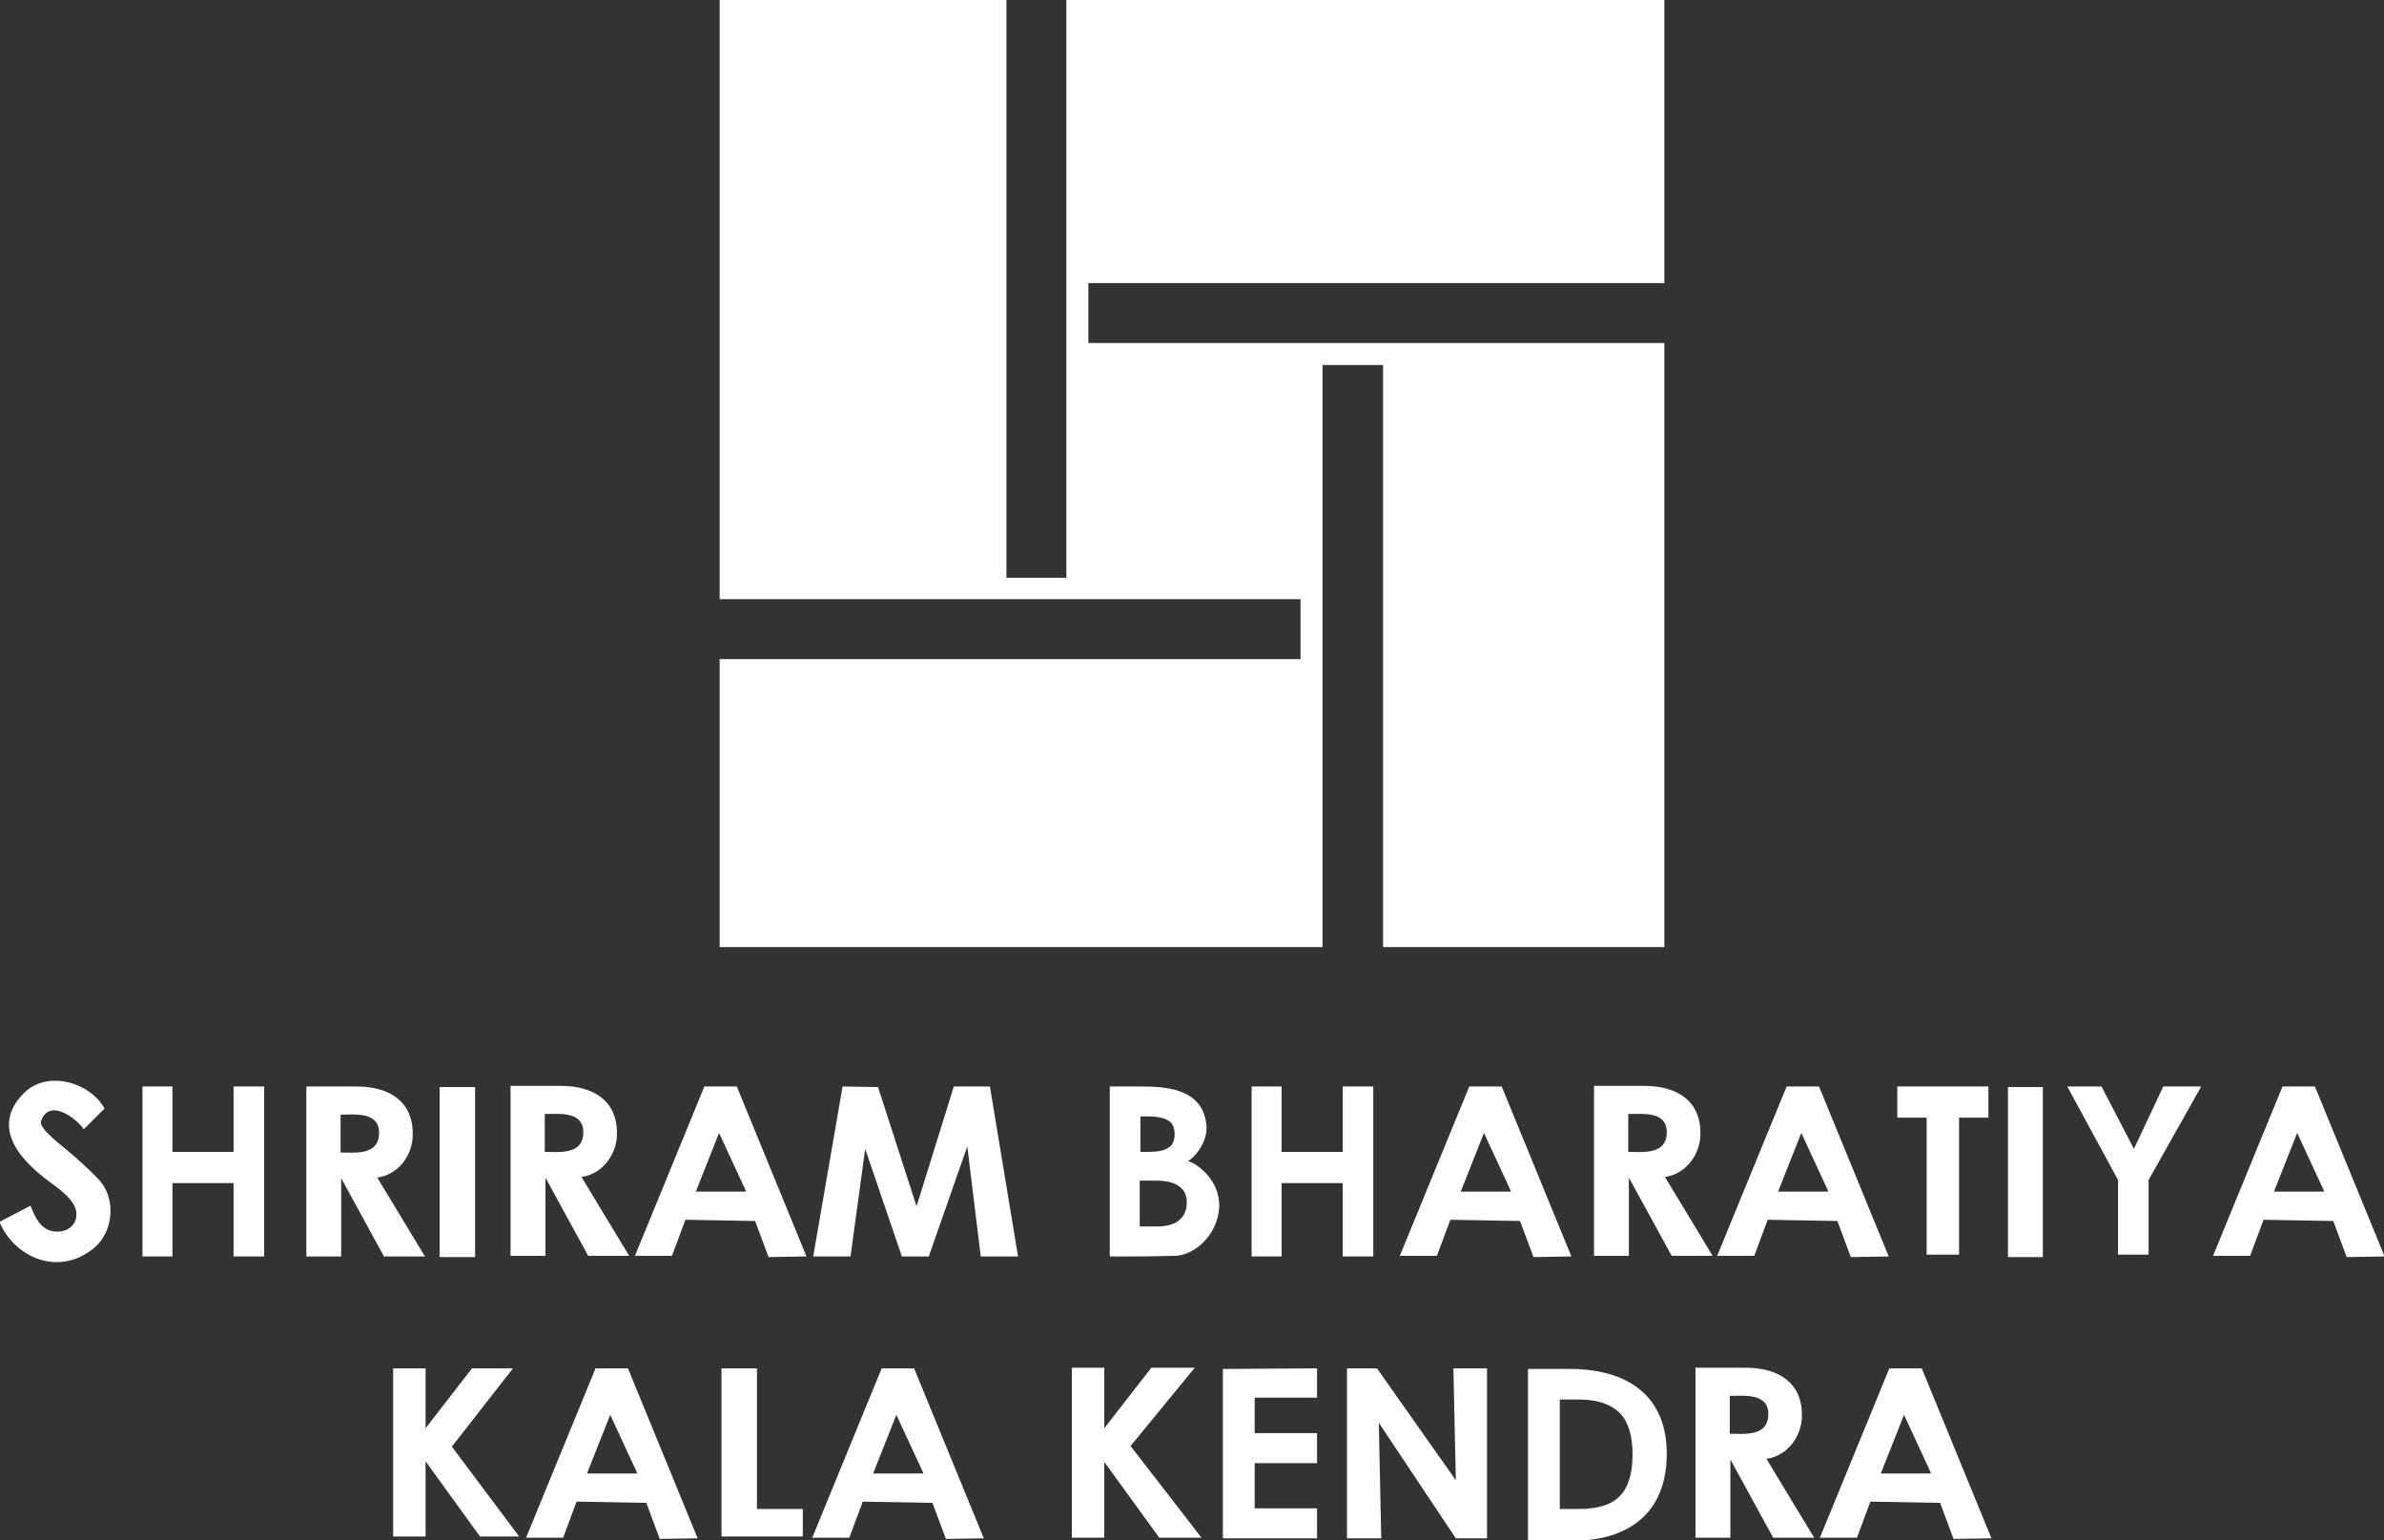
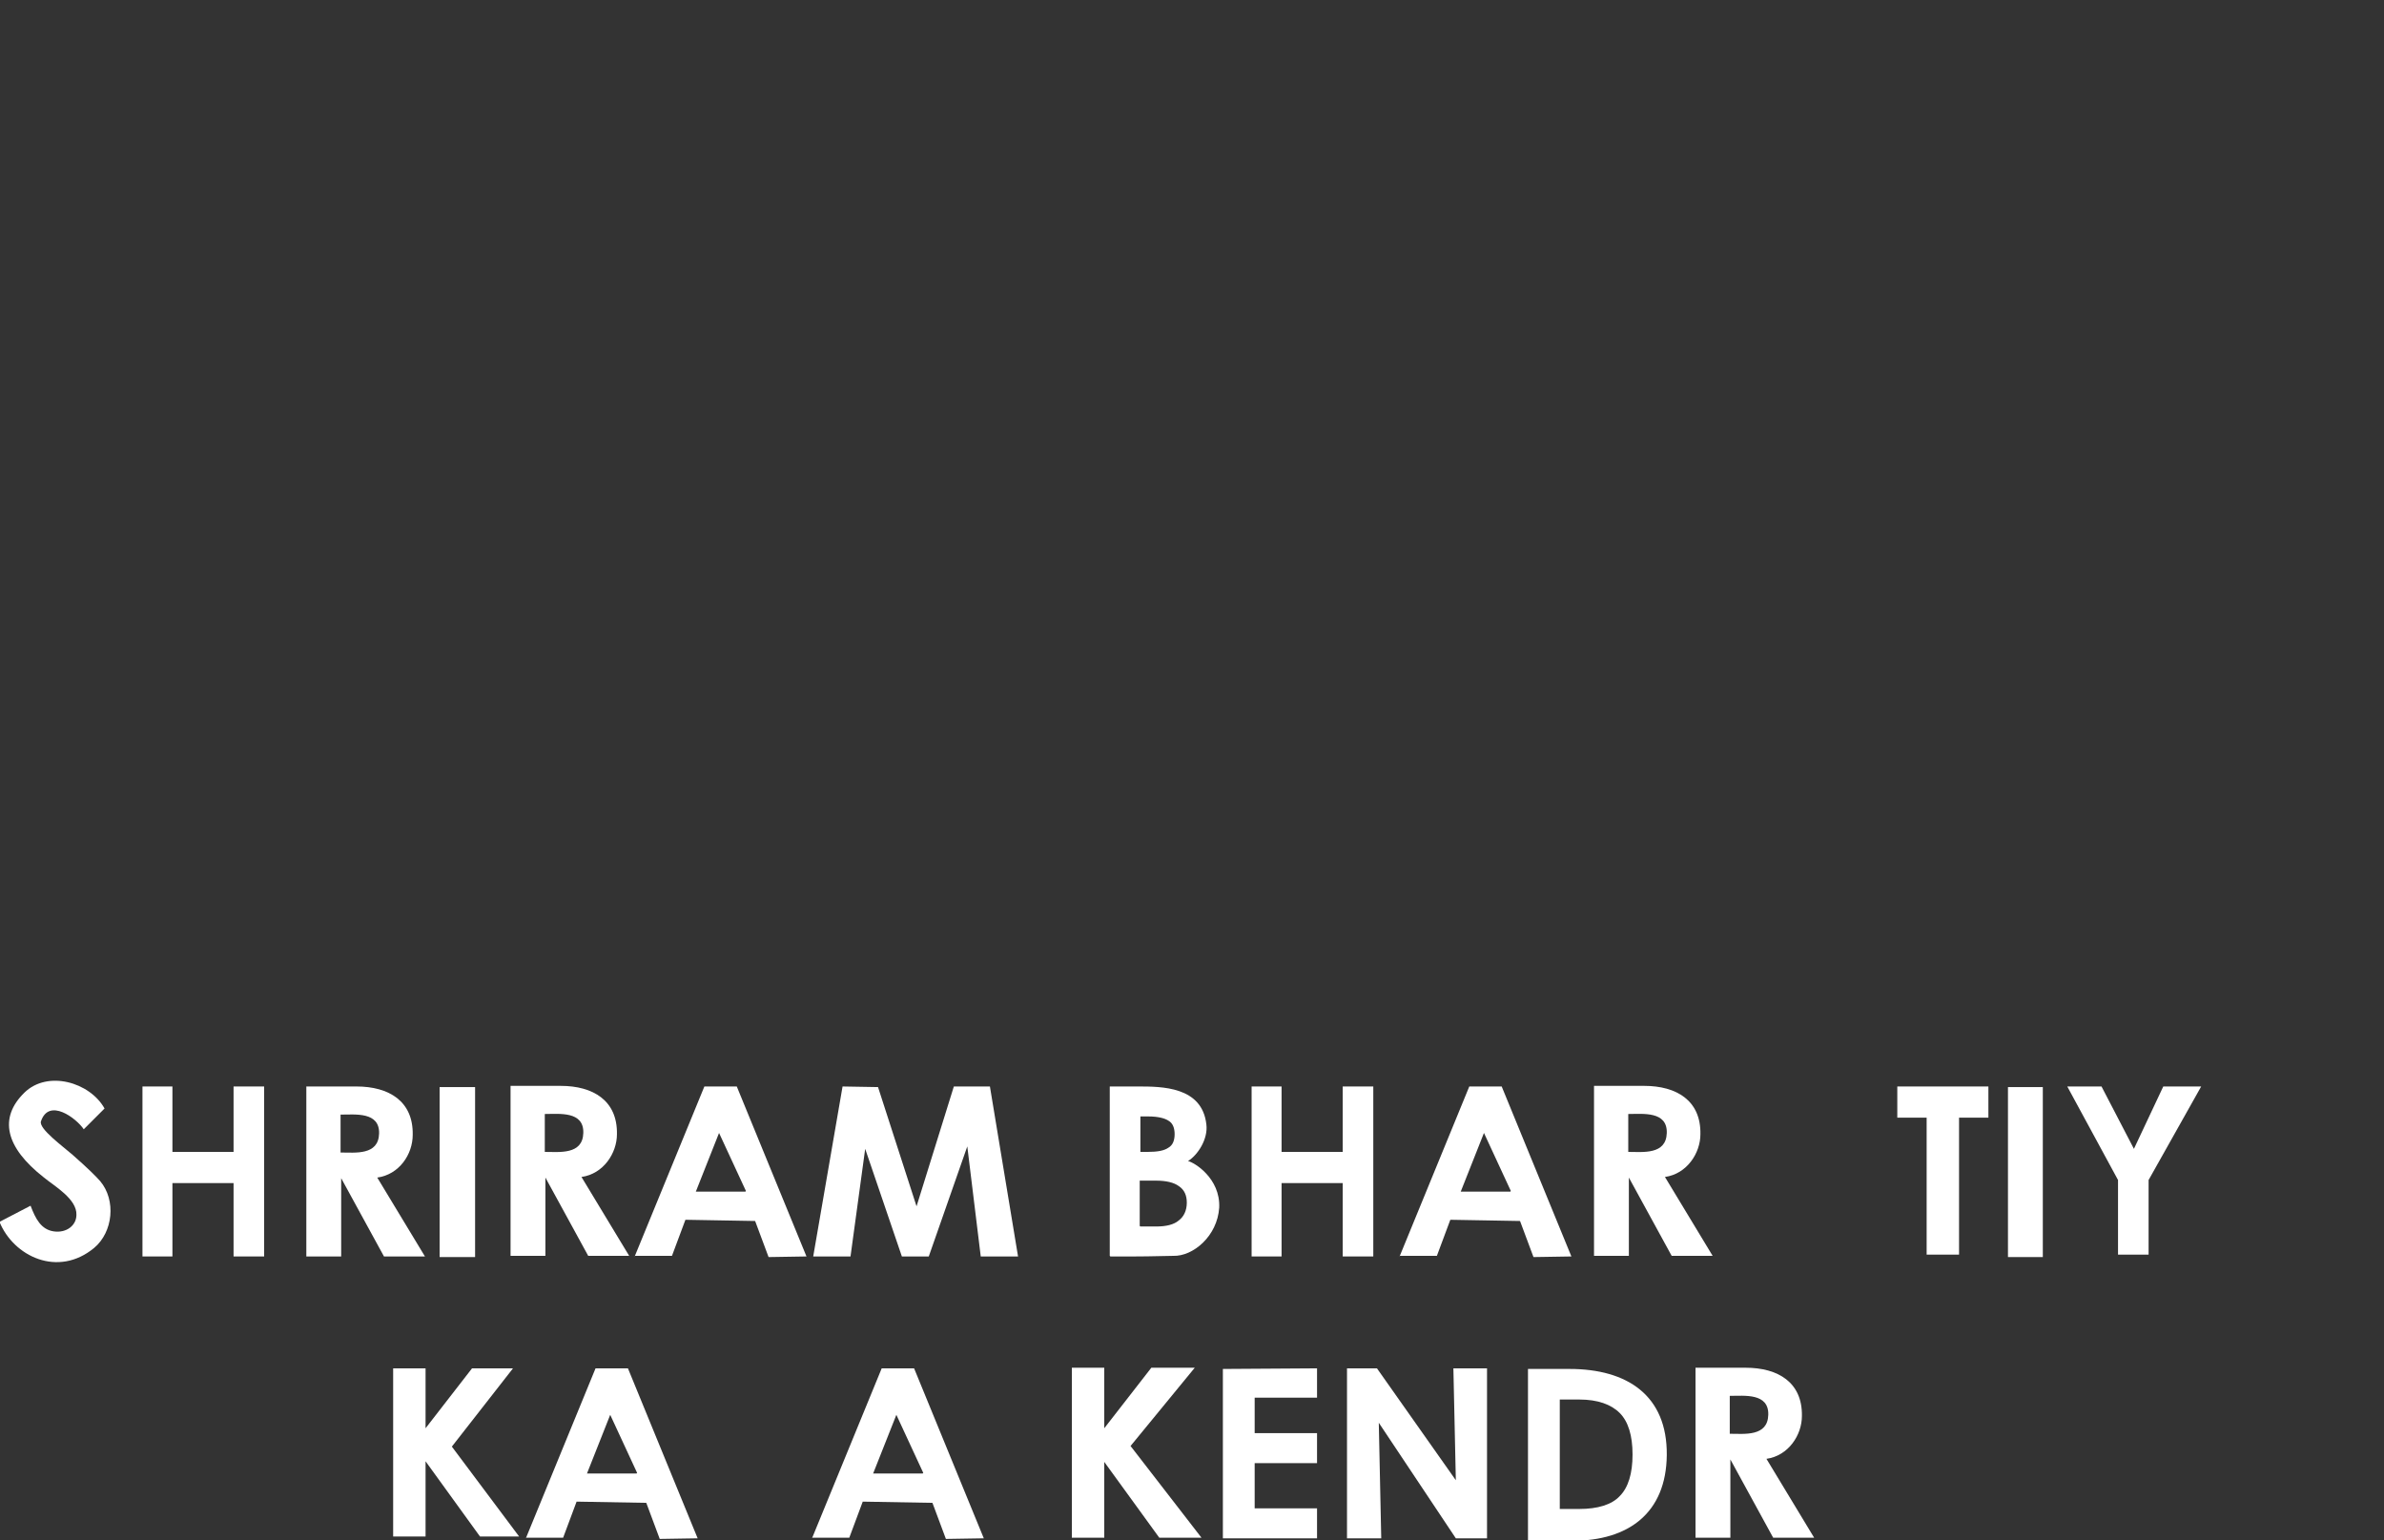
<svg xmlns="http://www.w3.org/2000/svg" xml:space="preserve" width="100%" height="100%" style="shape-rendering:geometricPrecision; text-rendering:geometricPrecision; image-rendering:optimizeQuality; fill-rule:evenodd; clip-rule:evenodd" viewBox="0 0 3.899 2.519">
  <rect x="0" y="0" width="3.899" height="2.519" fill="#333333" stroke="none" />
  <defs>
    <style type="text/css">
   
    .fil0 {fill:white}
    .fil1 {fill:white;fill-rule:nonzero}
   
  </style>
  </defs>
  <g id="Layer_x0020_1">
    <g id="_158930632">
-       <polygon id="_158927800" class="fil0" points="1.177,0 1.646,0 1.646,0.945 1.744,0.945 1.744,0 2.722,0 2.722,0.463 1.78,0.463 1.78,0.561 2.722,0.561 2.722,1.549 2.262,1.549 2.262,0.597 2.163,0.597 2.163,1.549 1.177,1.549 1.177,1.078 2.127,1.078 2.127,0.98 1.177,0.98 " />
      <g>
        <g>
          <polygon id="_162315184" class="fil1" points="3.464,2.052 3.464,1.93 3.381,1.777 3.437,1.777 3.49,1.879 3.538,1.777 3.6,1.777 3.514,1.93 3.514,2.052 " />
          <polygon id="_162313864" class="fil1" points="3.204,1.828 3.204,2.052 3.151,2.052 3.151,1.828 3.103,1.828 3.103,1.777 3.252,1.777 3.252,1.828 " />
          <path id="_162313744" class="fil1" d="M1.815 2.054l0 -0.277 0.046 0c0.039,0 0.105,-6e-005 0.112,0.062 0.003,0.024 -0.014,0.05 -0.03,0.06 0.01,0.002 0.053,0.028 0.051,0.076 -0.003,0.047 -0.043,0.08 -0.075,0.079 -0.012,-0 -0.035,0.001 -0.063,0.001l-0.005 0 -0.035 0zm0.05 -0.048l0.026 0c0.016,0 0.029,-0.003 0.037,-0.01 0.008,-0.006 0.013,-0.016 0.013,-0.029 0,-0.012 -0.004,-0.021 -0.013,-0.027 -0.008,-0.006 -0.021,-0.009 -0.037,-0.009l-0.027 0 0 0.074zm9e-005 -0.122l0.012 0c0.016,0 0.027,-0.002 0.034,-0.007 0.007,-0.004 0.01,-0.012 0.01,-0.022 0,-0.01 -0.003,-0.018 -0.01,-0.022 -0.006,-0.004 -0.017,-0.007 -0.033,-0.007l-0.013 0 0 0.058z" />
          <polygon id="_158927896" class="fil1" points="1.33,2.055 1.378,1.777 1.436,1.778 1.499,1.973 1.56,1.777 1.619,1.777 1.665,2.055 1.604,2.055 1.582,1.875 1.519,2.055 1.475,2.055 1.415,1.879 1.391,2.055 " />
          <path id="_158930584" class="fil1" d="M1.038 2.055l0.114 -0.278 0.053 0 0.114 0.278 -0.062 0.001 -0.022 -0.059 -0.114 -0.002 -0.022 0.059 -0.061 0zm0.182 -0.107l-0.044 -0.095 -0.038 0.096 0.081 -0z" />
          <polygon id="_158930872" class="fil1" points="0.719,2.056 0.719,1.778 0.777,1.778 0.777,2.056 " />
          <path id="_49784040" class="fil1" d="M0.694 2.055l-0.066 0 -0.07 -0.128 0 0.128 -0.057 0 0 -0.278 0.082 0c0.053,0 0.093,0.024 0.092,0.079 -0,0.032 -0.022,0.065 -0.058,0.07l0.078 0.129zm-0.137 -0.17c0.024,0 0.062,0.005 0.063,-0.031 0.001,-0.036 -0.039,-0.031 -0.063,-0.031l0 0.062z" />
          <polygon id="_49783992" class="fil1" points="0.233,2.055 0.233,1.777 0.282,1.777 0.282,1.884 0.382,1.884 0.382,1.777 0.432,1.777 0.432,2.055 0.382,2.055 0.382,1.935 0.282,1.935 0.282,2.055 " />
          <path id="_49783968" class="fil1" d="M-0 1.998l0.05 -0.026c0.008,0.021 0.017,0.039 0.038,0.042 0.021,0.003 0.037,-0.01 0.037,-0.027 0.001,-0.026 -0.036,-0.047 -0.053,-0.061 -0.064,-0.05 -0.074,-0.098 -0.032,-0.139 0.038,-0.037 0.107,-0.017 0.131,0.026l-0.034 0.034c-0.012,-0.018 -0.057,-0.052 -0.07,-0.013 -0.004,0.012 0.036,0.041 0.052,0.055 0.026,0.023 0.038,0.035 0.045,0.043 0.026,0.031 0.021,0.083 -0.01,0.109 -0.059,0.049 -0.132,0.014 -0.155,-0.043z" />
          <path id="_49783944" class="fil1" d="M1.028 2.054l-0.066 0 -0.07 -0.128 0 0.128 -0.057 0 0 -0.278 0.082 0c0.053,0 0.093,0.024 0.092,0.079 -0,0.031 -0.022,0.065 -0.058,0.07l0.078 0.129zm-0.137 -0.17c0.024,0 0.062,0.005 0.063,-0.031 0.001,-0.036 -0.039,-0.031 -0.063,-0.031l0 0.062z" />
          <path id="_49783920" class="fil1" d="M2.289 2.055l0.114 -0.278 0.053 0 0.114 0.278 -0.062 0.001 -0.022 -0.059 -0.114 -0.002 -0.022 0.059 -0.061 0zm0.182 -0.107l-0.044 -0.095 -0.038 0.096 0.081 -0z" />
-           <path id="_49783488" class="fil1" d="M2.808 2.055l0.114 -0.278 0.053 0 0.114 0.278 -0.062 0.001 -0.022 -0.059 -0.114 -0.002 -0.022 0.059 -0.061 0zm0.182 -0.107l-0.044 -0.095 -0.038 0.096 0.081 -0z" />
          <path id="_49783440" class="fil1" d="M2.8 2.054l-0.066 0 -0.07 -0.128 0 0.128 -0.057 0 0 -0.278 0.082 0c0.053,0 0.093,0.024 0.092,0.079 -0,0.031 -0.022,0.065 -0.058,0.07l0.078 0.129zm-0.137 -0.17c0.024,0 0.062,0.005 0.063,-0.031 0.001,-0.036 -0.039,-0.031 -0.063,-0.031l0 0.062z" />
          <polygon id="_49784016" class="fil1" points="2.047,2.055 2.047,1.777 2.096,1.777 2.096,1.884 2.196,1.884 2.196,1.777 2.246,1.777 2.246,2.055 2.196,2.055 2.196,1.935 2.096,1.935 2.096,2.055 " />
-           <path id="_49783896" class="fil1" d="M3.619 2.055l0.114 -0.278 0.053 0 0.114 0.278 -0.062 0.001 -0.022 -0.059 -0.114 -0.002 -0.022 0.059 -0.061 0zm0.182 -0.107l-0.044 -0.095 -0.038 0.096 0.081 -0z" />
          <polygon id="_49783752" class="fil1" points="3.284,2.056 3.284,1.778 3.341,1.778 3.341,2.056 " />
        </g>
        <g>
          <path id="_162311632" class="fil1" d="M2.499 2.519l0 -0.28 0.068 0c0.094,0 0.16,0.043 0.159,0.141 -0.001,0.095 -0.063,0.14 -0.154,0.14l-0.021 0 -0.052 0zm0.052 -0.051l0.032 0c0.03,0 0.053,-0.007 0.066,-0.021 0.014,-0.014 0.021,-0.037 0.021,-0.068 0,-0.031 -0.007,-0.054 -0.021,-0.068 -0.014,-0.014 -0.036,-0.022 -0.066,-0.022l-0.032 0 0 0.179z" />
          <polygon id="_162313480" class="fil1" points="2.203,2.516 2.203,2.238 2.252,2.238 2.381,2.421 2.377,2.238 2.432,2.238 2.432,2.516 2.381,2.516 2.255,2.327 2.259,2.516 " />
          <polygon id="_162313768" class="fil1" points="2,2.516 2,2.239 2.154,2.238 2.154,2.286 2.052,2.286 2.052,2.344 2.154,2.344 2.154,2.393 2.052,2.393 2.052,2.467 2.154,2.467 2.154,2.516 " />
-           <polygon id="_162313576" class="fil1" points="1.18,2.513 1.18,2.238 1.238,2.238 1.238,2.468 1.313,2.468 1.313,2.513 " />
          <polygon id="_162313600" class="fil1" points="0.643,2.513 0.643,2.238 0.696,2.238 0.696,2.336 0.772,2.238 0.839,2.238 0.739,2.366 0.849,2.513 0.785,2.513 0.696,2.39 0.696,2.513 " />
          <path id="_49783776" class="fil1" d="M1.328 2.516l0.114 -0.278 0.053 0 0.114 0.278 -0.062 0.001 -0.022 -0.059 -0.114 -0.002 -0.022 0.059 -0.061 0zm0.182 -0.107l-0.044 -0.095 -0.038 0.096 0.081 -0z" />
          <path id="_49783824" class="fil1" d="M0.86 2.516l0.114 -0.278 0.053 0 0.114 0.278 -0.062 0.001 -0.022 -0.059 -0.114 -0.002 -0.022 0.059 -0.061 0zm0.182 -0.107l-0.044 -0.095 -0.038 0.096 0.081 -0z" />
          <polygon id="_49783536" class="fil1" points="1.753,2.515 1.753,2.237 1.806,2.237 1.806,2.336 1.883,2.237 1.954,2.237 1.849,2.365 1.965,2.515 1.896,2.515 1.806,2.391 1.806,2.515 " />
-           <path id="_49783512" class="fil1" d="M2.976 2.516l0.114 -0.278 0.053 0 0.114 0.278 -0.062 0.001 -0.022 -0.059 -0.114 -0.002 -0.022 0.059 -0.061 0zm0.182 -0.107l-0.044 -0.095 -0.038 0.096 0.081 -0z" />
          <path id="_49783704" class="fil1" d="M2.966 2.515l-0.066 0 -0.07 -0.128 0 0.128 -0.057 0 0 -0.278 0.082 0c0.053,0 0.093,0.024 0.092,0.079 -0,0.031 -0.022,0.065 -0.058,0.07l0.078 0.129zm-0.137 -0.17c0.024,0 0.062,0.005 0.063,-0.031 0.001,-0.036 -0.039,-0.031 -0.063,-0.031l0 0.062z" />
        </g>
      </g>
    </g>
  </g>
</svg>